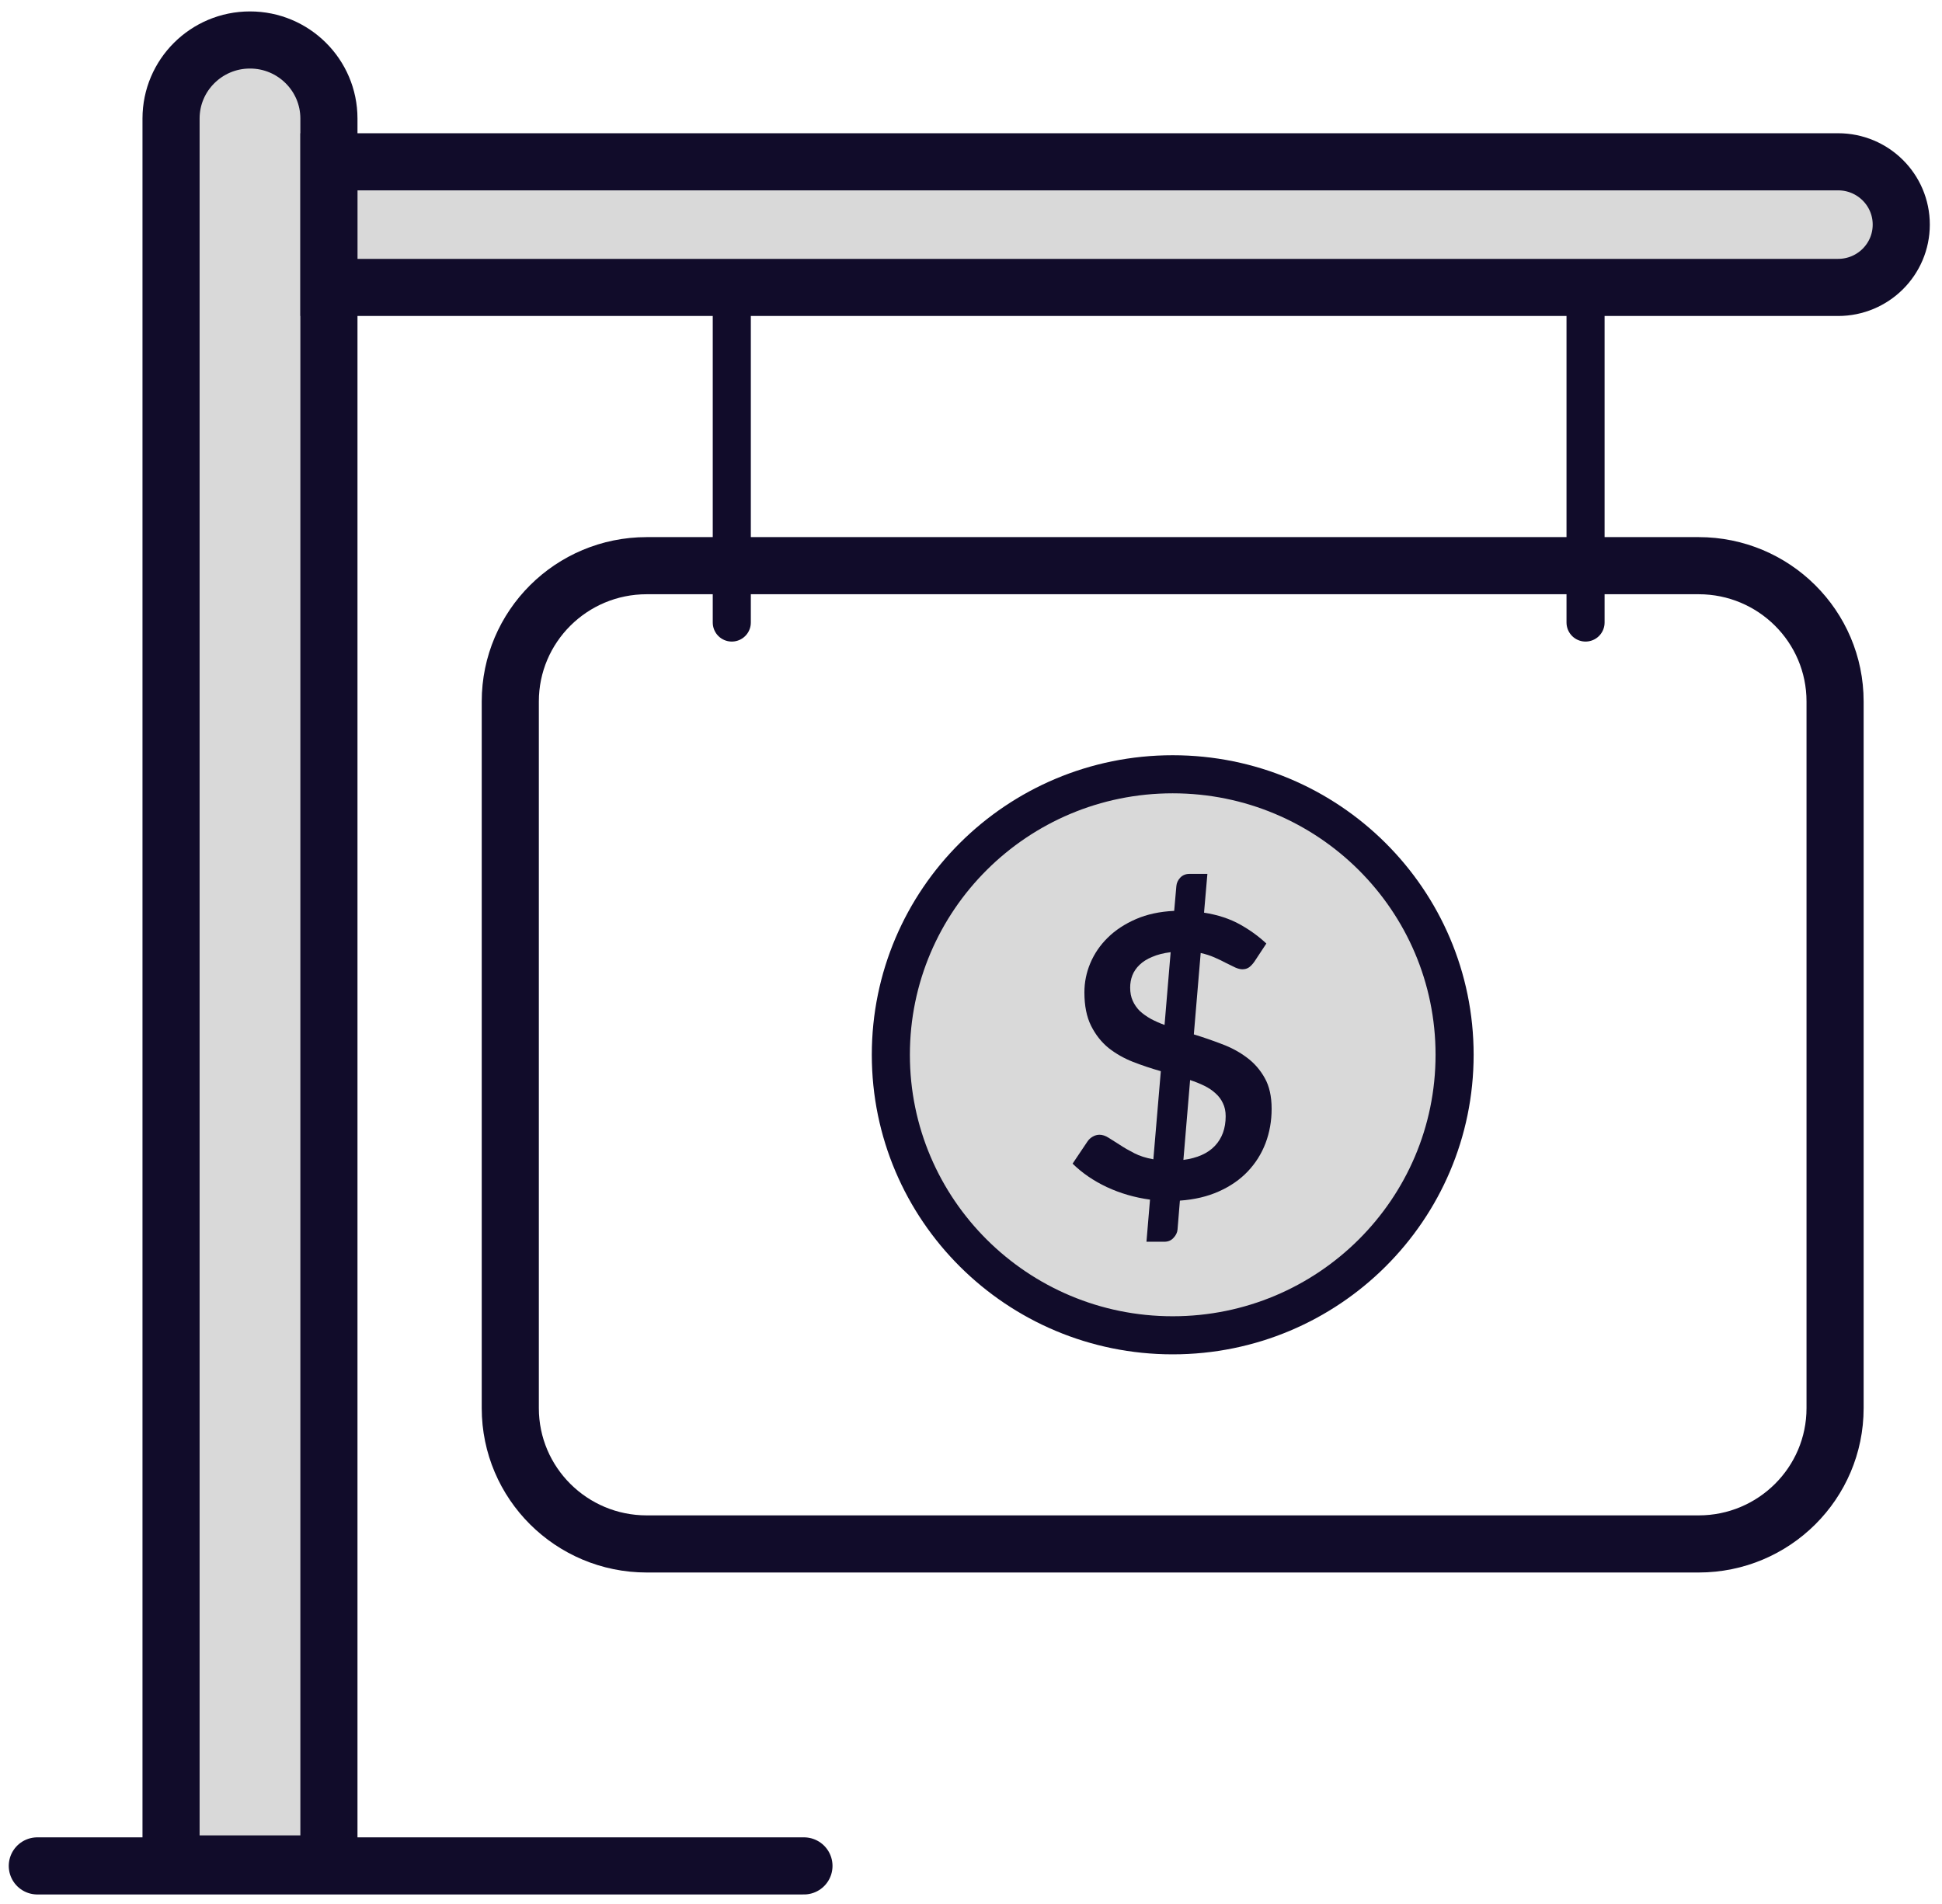
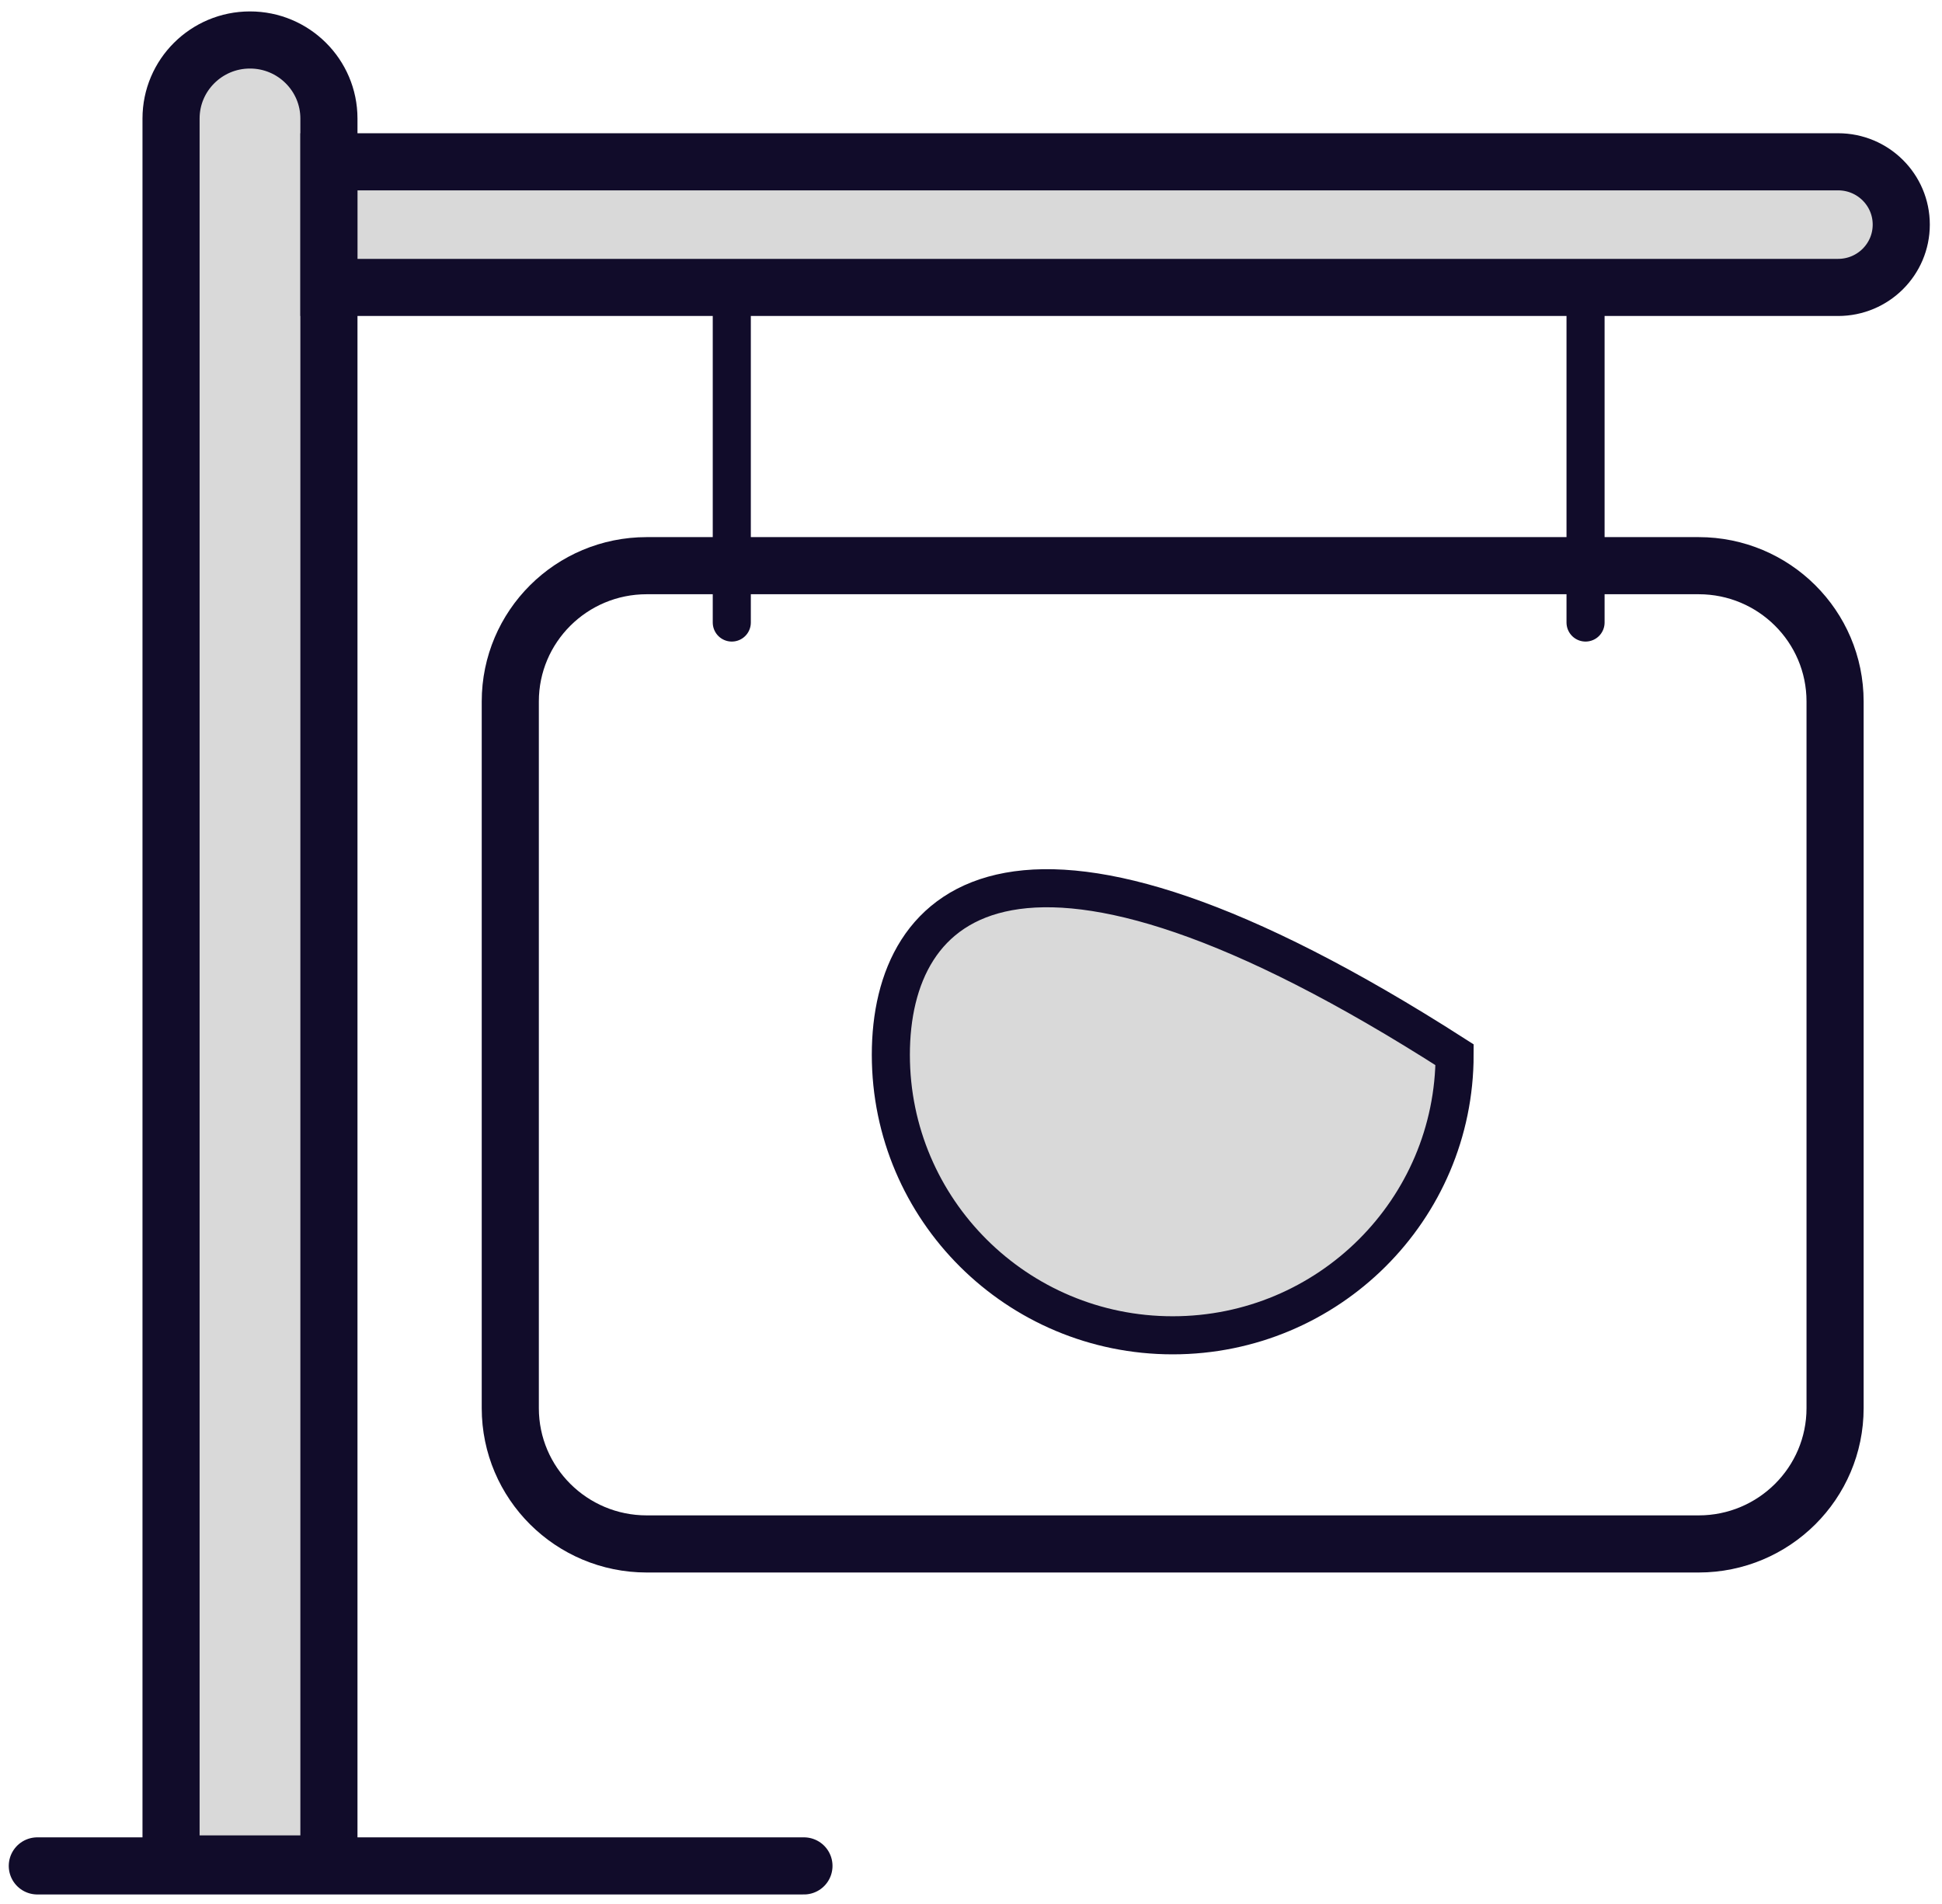
<svg xmlns="http://www.w3.org/2000/svg" width="51" height="50" viewBox="0 0 51 50" fill="none">
  <g clip-path="url(#clip0_543_2140)">
    <path d="M44.609 14.855H16.984C15.005 14.855 13.401 16.451 13.401 18.421V36.979C13.401 38.948 15.005 40.545 16.984 40.545H44.609C46.588 40.545 48.192 38.948 48.192 36.979V18.421C48.192 16.451 46.588 14.855 44.609 14.855Z" stroke="#110C2A" stroke-width="1.5" stroke-miterlimit="10" />
    <path d="M6.566 1.05C7.709 1.05 8.638 1.974 8.638 3.112V48.949H4.492V3.112C4.492 1.974 5.421 1.05 6.564 1.05H6.566Z" fill="#D9D9D9" stroke="#110C2A" stroke-width="1.5" stroke-miterlimit="10" />
    <path d="M0.98 49H21.113" stroke="#110C2A" stroke-width="1.5" stroke-miterlimit="10" stroke-linecap="round" />
    <path d="M8.639 4.249H48.272C49.188 4.249 49.93 4.987 49.93 5.898C49.93 6.81 49.188 7.548 48.272 7.548H8.639V4.249Z" fill="#D9D9D9" stroke="#110C2A" stroke-width="1.5" stroke-miterlimit="10" />
    <path d="M19.218 7.548V16.348" stroke="#110C2A" stroke-linecap="round" stroke-linejoin="round" />
    <path d="M41.639 7.548V16.348" stroke="#110C2A" stroke-linecap="round" stroke-linejoin="round" />
-     <path d="M30.797 35.066C34.886 35.066 38.2 31.768 38.2 27.699C38.2 23.631 34.886 20.333 30.797 20.333C26.709 20.333 23.395 23.631 23.395 27.699C23.395 31.768 26.709 35.066 30.797 35.066Z" fill="#D9D9D9" stroke="#110C2A" stroke-miterlimit="10" />
-     <path d="M30.201 31.503C29.799 31.448 29.42 31.338 29.066 31.173C28.715 31.007 28.416 30.802 28.168 30.558L28.56 29.974C28.595 29.923 28.64 29.881 28.695 29.85C28.753 29.816 28.813 29.799 28.875 29.799C28.951 29.799 29.032 29.826 29.118 29.881C29.204 29.933 29.302 29.995 29.412 30.067C29.522 30.14 29.647 30.212 29.788 30.284C29.93 30.357 30.096 30.41 30.289 30.444L30.485 28.13C30.241 28.061 29.998 27.98 29.758 27.887C29.52 27.794 29.305 27.672 29.113 27.521C28.923 27.366 28.77 27.171 28.653 26.937C28.536 26.703 28.478 26.41 28.478 26.059C28.478 25.797 28.529 25.542 28.633 25.294C28.739 25.043 28.892 24.819 29.092 24.623C29.291 24.427 29.537 24.265 29.83 24.137C30.122 24.01 30.457 23.938 30.836 23.92L30.893 23.27C30.9 23.187 30.934 23.113 30.996 23.047C31.058 22.982 31.139 22.949 31.238 22.949H31.708L31.62 23.967C31.985 24.025 32.3 24.129 32.565 24.277C32.829 24.425 33.06 24.592 33.256 24.778L32.946 25.248C32.898 25.317 32.85 25.368 32.802 25.403C32.754 25.437 32.695 25.454 32.626 25.454C32.575 25.454 32.513 25.439 32.441 25.408C32.372 25.374 32.291 25.334 32.198 25.289C32.109 25.241 32.009 25.193 31.899 25.145C31.789 25.096 31.667 25.057 31.532 25.026L31.352 27.164C31.6 27.24 31.844 27.324 32.085 27.417C32.329 27.507 32.547 27.624 32.74 27.769C32.936 27.913 33.094 28.094 33.215 28.311C33.335 28.524 33.395 28.793 33.395 29.117C33.395 29.437 33.342 29.738 33.235 30.021C33.129 30.3 32.972 30.548 32.766 30.765C32.563 30.978 32.312 31.152 32.012 31.286C31.713 31.421 31.371 31.502 30.986 31.529L30.924 32.288C30.917 32.368 30.882 32.44 30.82 32.505C30.759 32.574 30.678 32.609 30.578 32.609H30.108L30.201 31.503ZM32.188 29.313C32.188 29.182 32.164 29.069 32.116 28.972C32.071 28.872 32.005 28.785 31.919 28.709C31.837 28.633 31.739 28.568 31.625 28.512C31.512 28.457 31.388 28.407 31.254 28.363L31.078 30.46C31.443 30.412 31.718 30.289 31.904 30.093C32.093 29.893 32.188 29.633 32.188 29.313ZM29.68 25.935C29.68 26.066 29.702 26.181 29.747 26.281C29.792 26.381 29.854 26.47 29.933 26.55C30.015 26.625 30.112 26.694 30.222 26.756C30.332 26.815 30.452 26.868 30.583 26.916L30.743 25.005C30.554 25.029 30.392 25.07 30.258 25.129C30.124 25.184 30.014 25.253 29.928 25.336C29.842 25.418 29.778 25.511 29.737 25.615C29.699 25.715 29.68 25.821 29.68 25.935Z" fill="#110C2A" />
+     <path d="M30.797 35.066C34.886 35.066 38.2 31.768 38.2 27.699C26.709 20.333 23.395 23.631 23.395 27.699C23.395 31.768 26.709 35.066 30.797 35.066Z" fill="#D9D9D9" stroke="#110C2A" stroke-miterlimit="10" />
  </g>
  <defs>
    <clipPath id="clip0_543_2140">
      <rect width="51" height="50" fill="white" />
    </clipPath>
  </defs>
</svg>